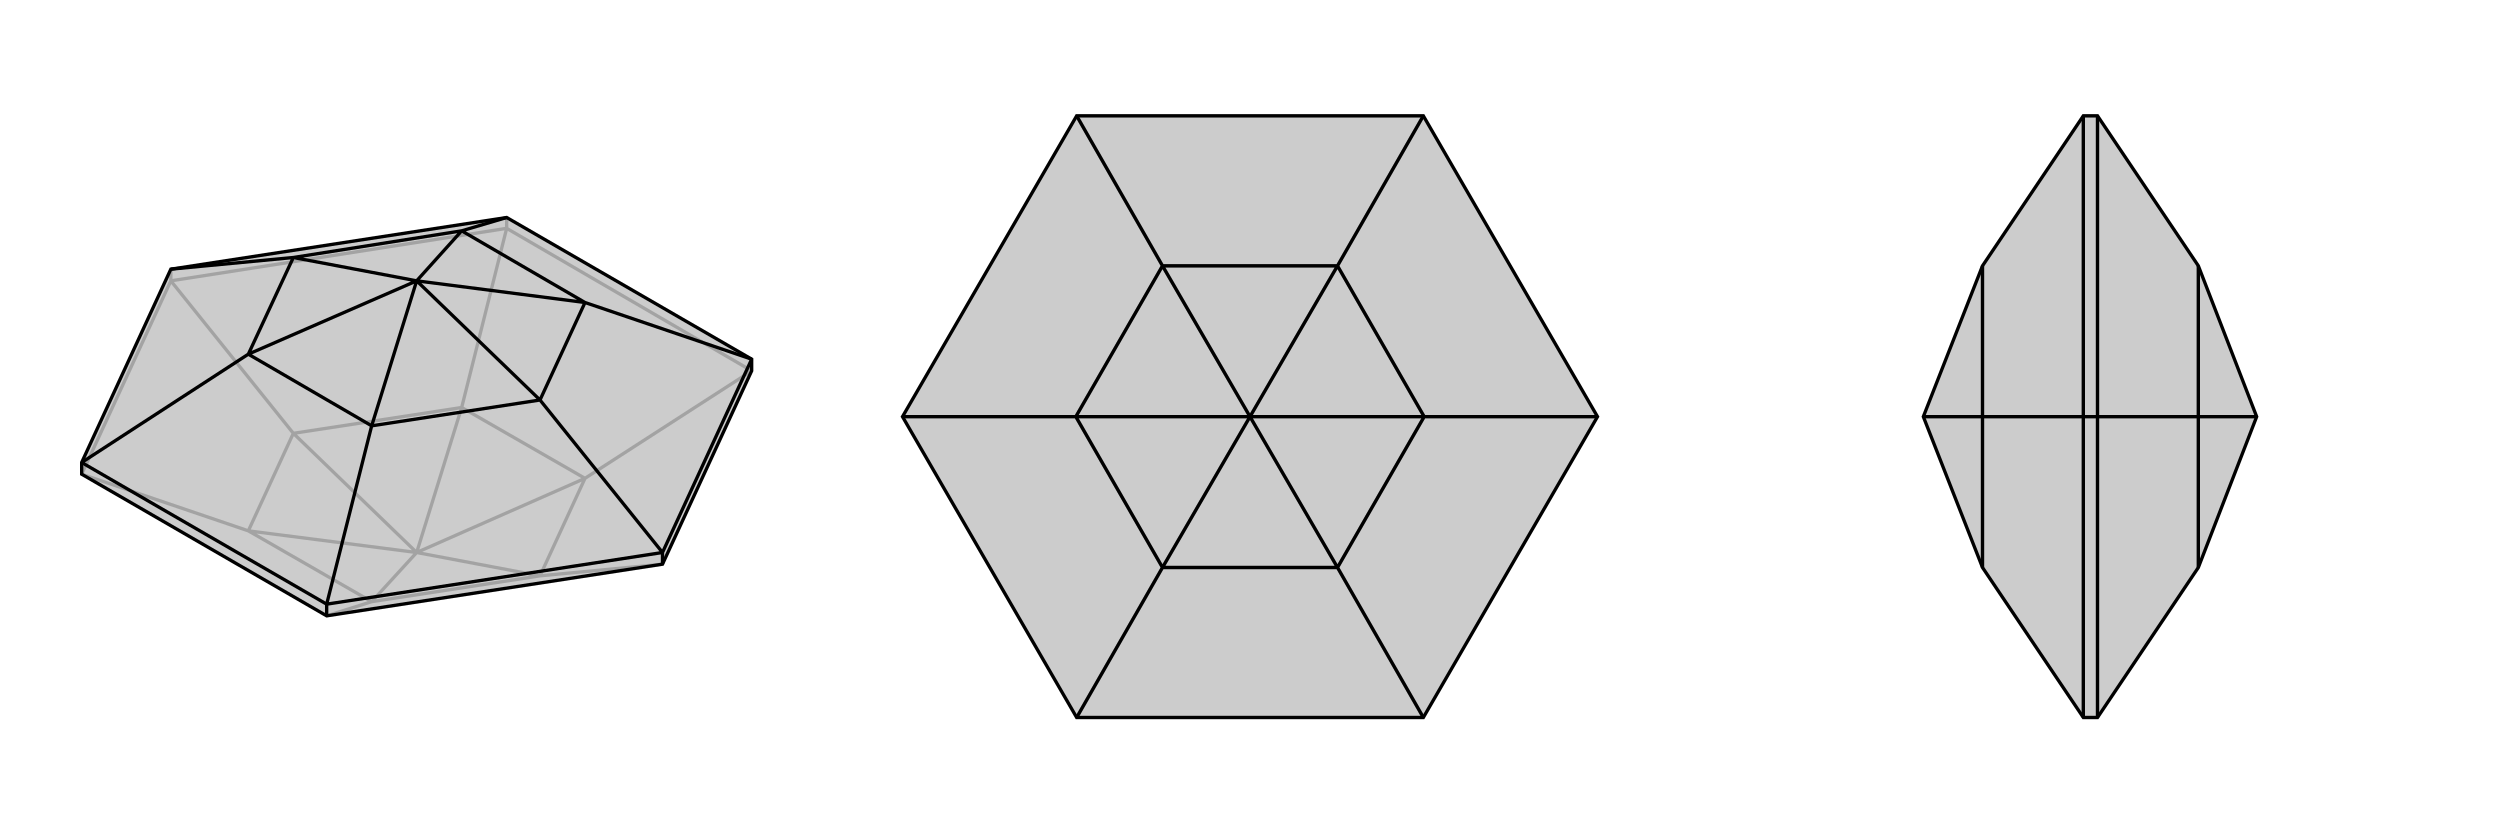
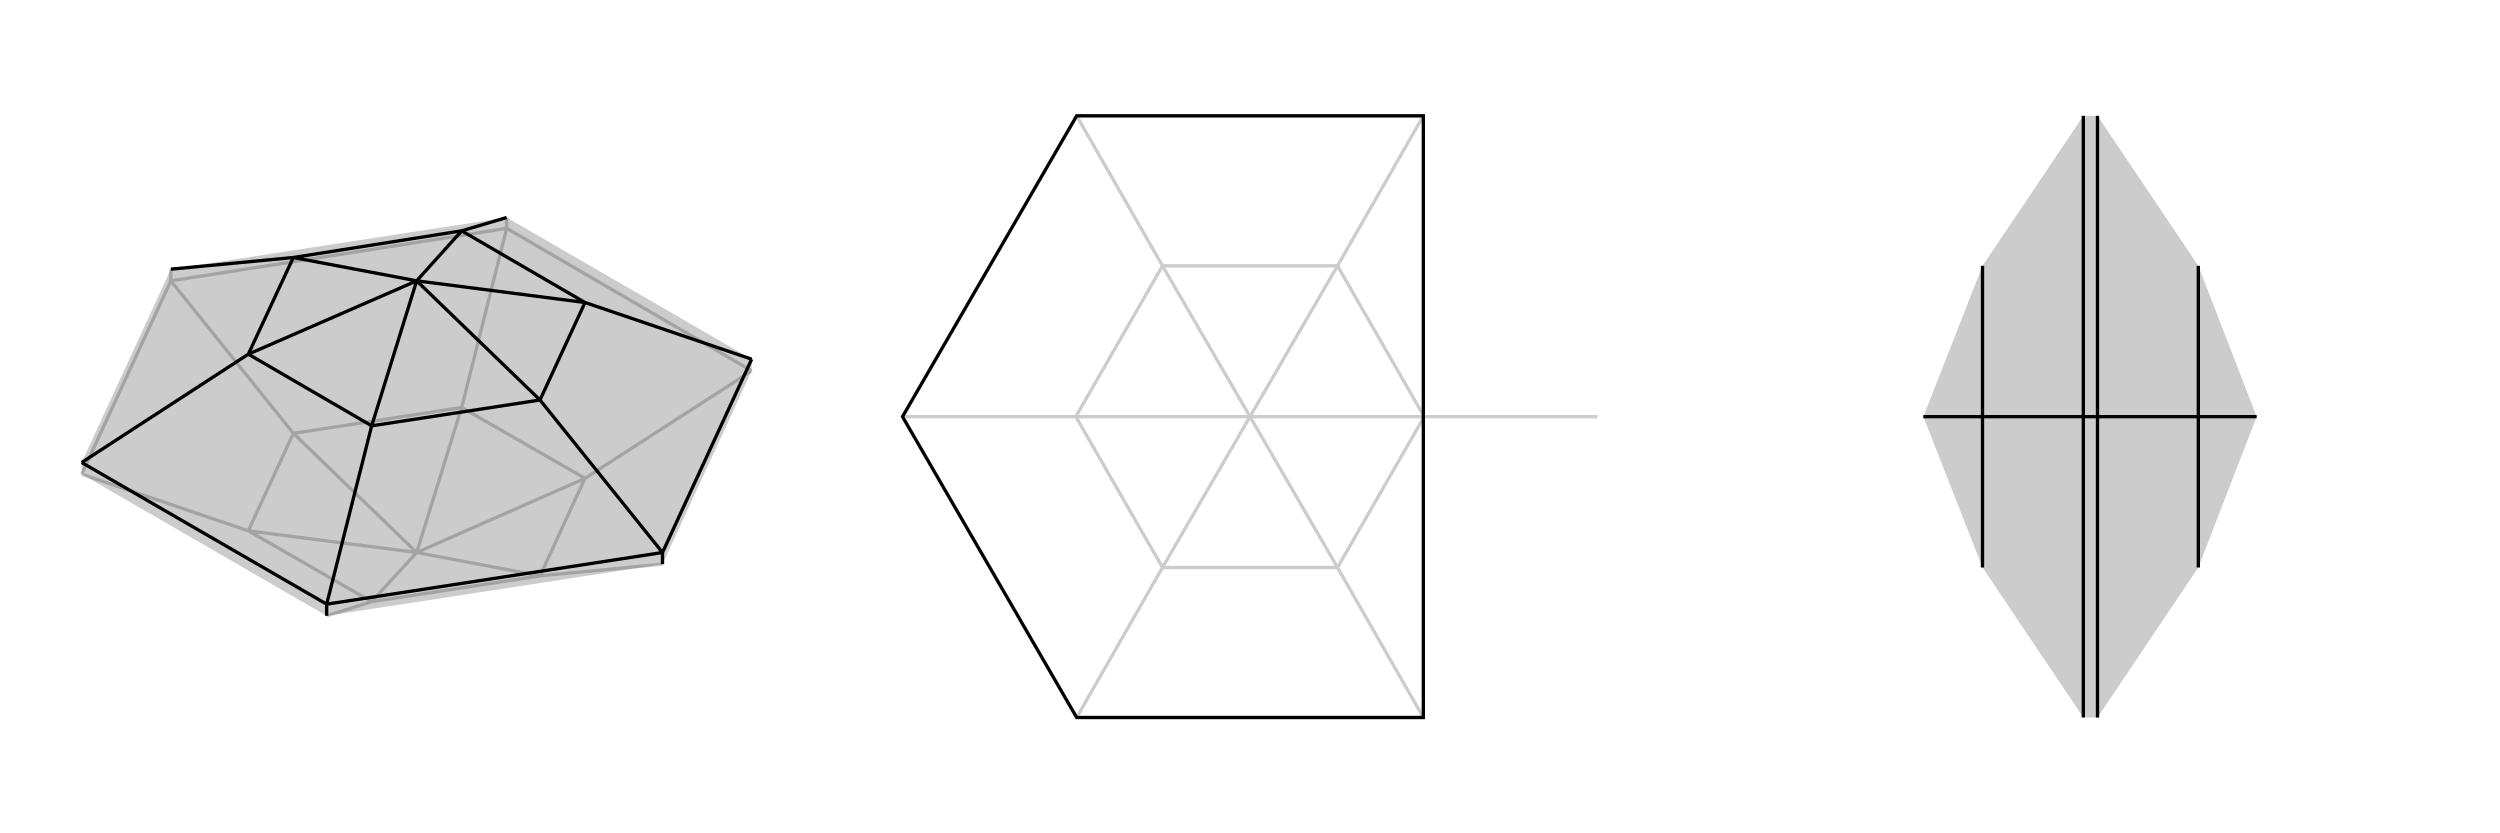
<svg xmlns="http://www.w3.org/2000/svg" viewBox="0 0 3000 1000">
  <g stroke="currentColor" stroke-width="4" fill="none" transform="translate(0 -7)">
    <path fill="currentColor" stroke="none" fill-opacity=".2" d="M902,438L902,452L795,684L392,746L98,576L98,562L205,330L608,268z" />
    <path stroke-opacity=".2" d="M608,268L608,281M205,330L205,344M608,281L902,452M608,281L205,344M608,281L554,496M205,344L98,576M205,344L352,527M98,576L298,644M392,746L446,729M902,452L702,581M795,684L648,698M554,496L702,581M554,496L352,527M554,496L500,670M352,527L298,644M352,527L500,670M298,644L446,729M500,670L298,644M446,729L648,698M500,670L446,729M702,581L648,698M702,581L500,670M500,670L648,698" />
-     <path d="M902,438L902,452L795,684L392,746L98,576L98,562L205,330L608,268z" />
    <path d="M298,432L98,562M352,316L205,330M554,284L608,268M702,370L902,438M446,518L392,732M648,487L795,670M298,432L446,518M298,432L352,316M298,432L500,344M352,316L554,284M352,316L500,344M554,284L702,370M554,284L500,344M702,370L648,487M702,370L500,344M648,487L446,518M446,518L500,344M648,487L500,344M98,562L392,732M392,732L795,670M392,732L392,746M902,438L795,670M795,670L795,684" />
  </g>
  <g stroke="currentColor" stroke-width="4" fill="none" transform="translate(1000 0)">
-     <path fill="currentColor" stroke="none" fill-opacity=".2" d="M708,139L917,500L708,861L292,861L83,500L292,139z" />
    <path stroke-opacity=".2" d="M292,139L395,319M83,500L291,500M292,861L395,681M708,861L605,681M708,139L605,319M917,500L709,500M395,319L605,319M395,319L291,500M395,319L500,500M291,500L395,681M291,500L500,500M395,681L605,681M500,500L395,681M605,681L709,500M500,500L605,681M605,319L709,500M605,319L500,500M500,500L709,500" />
-     <path d="M708,139L917,500L708,861L292,861L83,500L292,139z" />
-     <path d="M395,681L292,861M291,500L83,500M395,319L292,139M605,319L708,139M605,681L708,861M709,500L917,500M395,681L605,681M395,681L291,500M395,681L500,500M291,500L395,319M291,500L500,500M395,319L605,319M395,319L500,500M605,319L709,500M605,319L500,500M709,500L605,681M605,681L500,500M709,500L500,500" />
+     <path d="M708,139L708,861L292,861L83,500L292,139z" />
  </g>
  <g stroke="currentColor" stroke-width="4" fill="none" transform="translate(2000 0)">
    <path fill="currentColor" stroke="none" fill-opacity=".2" d="M308,500L379,681L500,861L517,861L638,681L708,500L638,319L517,139L500,139L379,319z" />
-     <path stroke-opacity=".2" d="M379,500L500,500M379,681L379,500M379,500L379,319M379,500L308,500M500,139L500,500M500,500L500,861M500,500L517,500M517,139L517,500M517,500L517,861M517,500L638,500M638,319L638,500M638,500L638,681M638,500L708,500" />
-     <path d="M308,500L379,681L500,861L517,861L638,681L708,500L638,319L517,139L500,139L379,319z" />
    <path d="M379,500L500,500M379,319L379,500M379,500L379,681M379,500L308,500M500,861L500,500M500,139L500,500M500,500L517,500M517,861L517,500M517,139L517,500M517,500L638,500M638,681L638,500M638,319L638,500M708,500L638,500" />
  </g>
</svg>